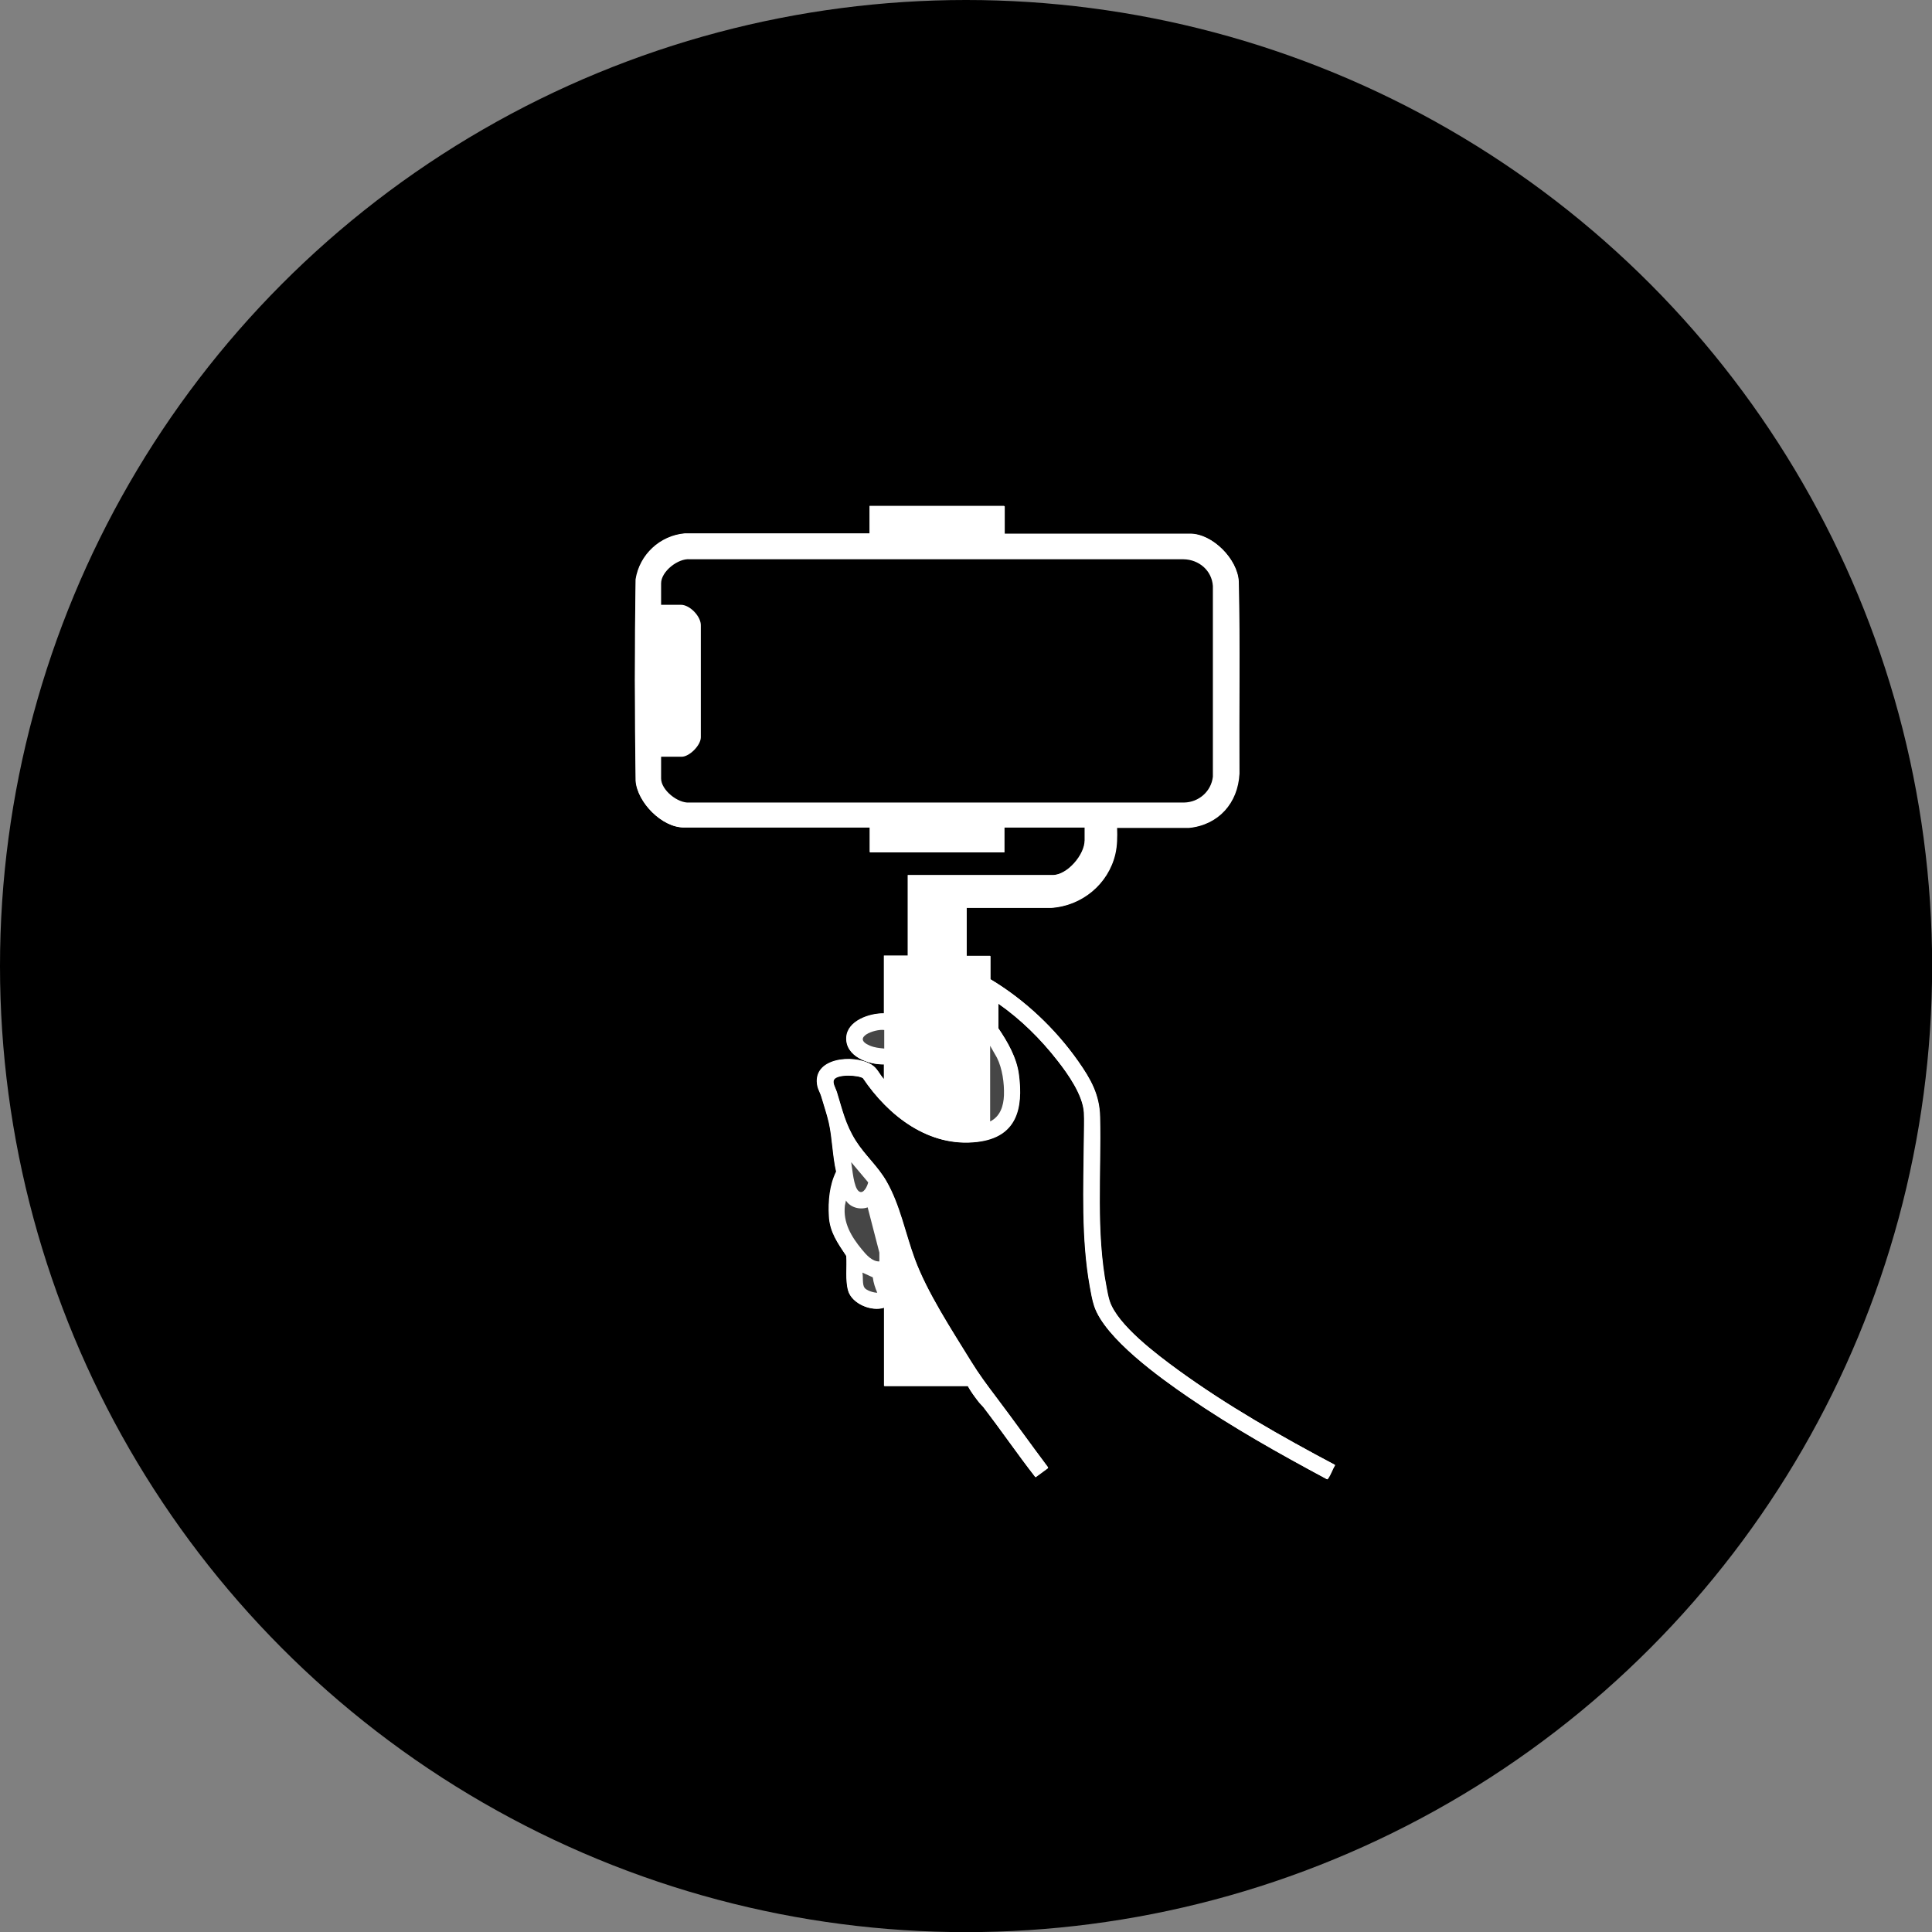
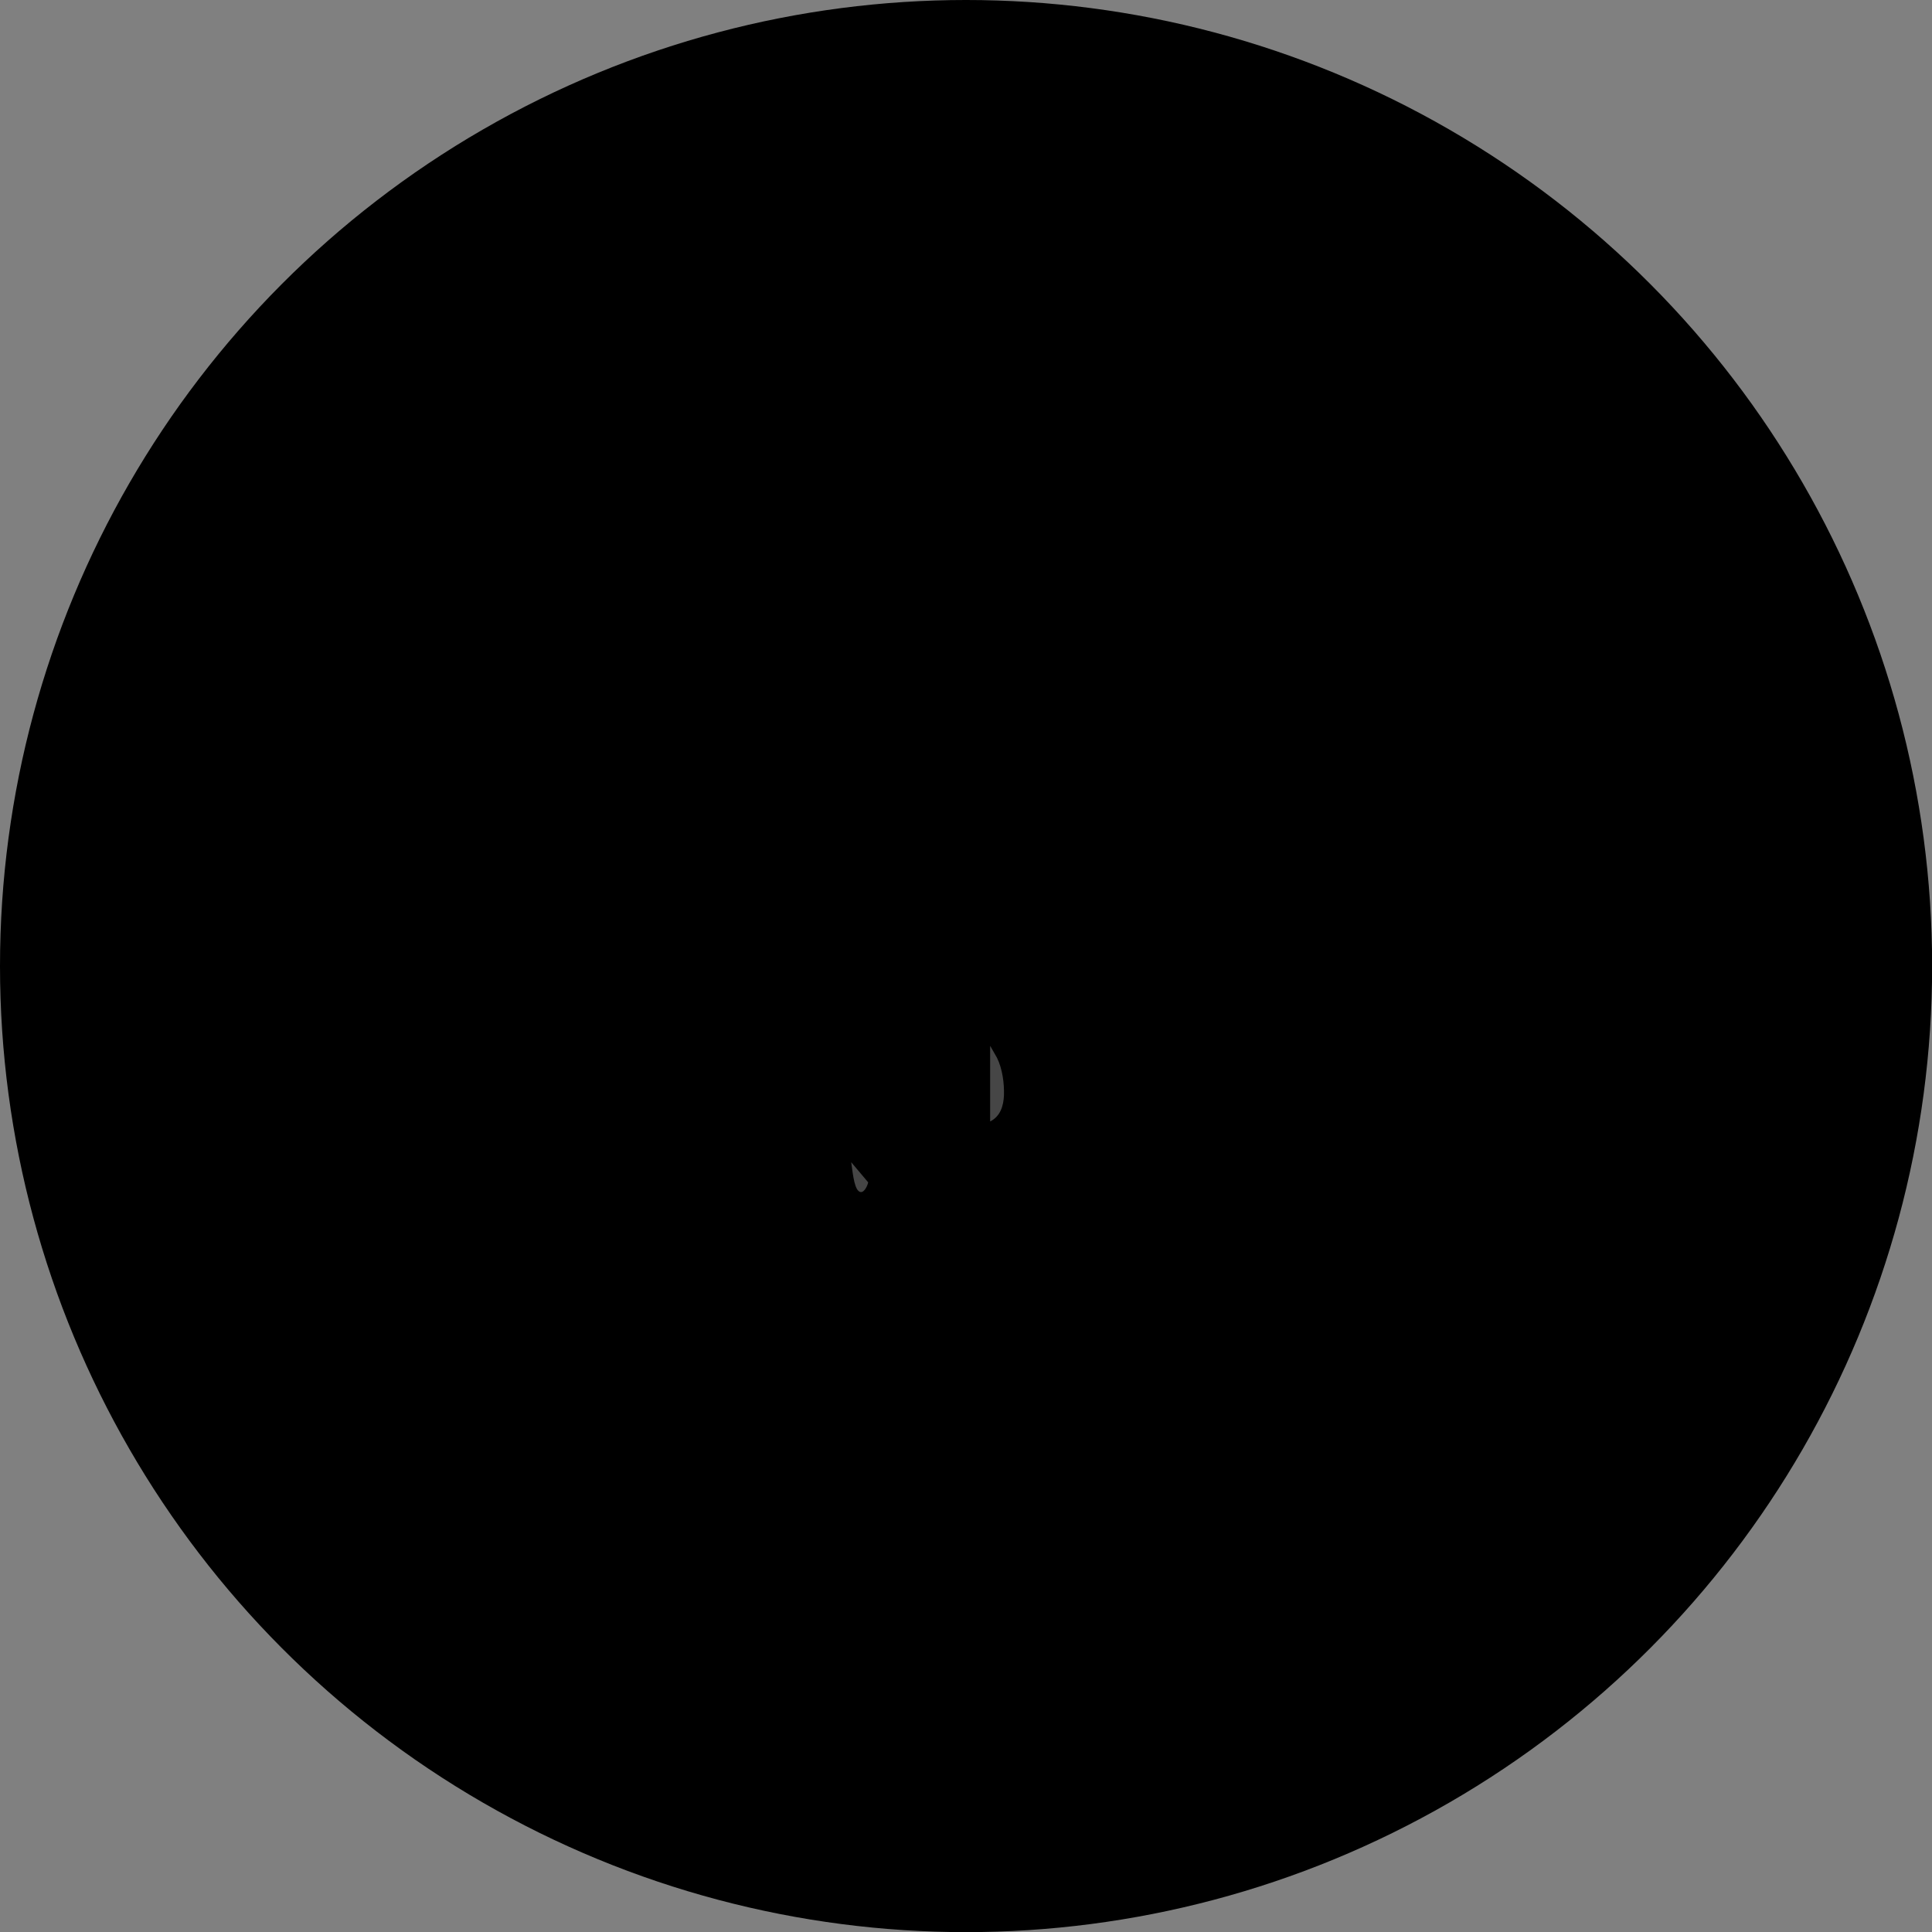
<svg xmlns="http://www.w3.org/2000/svg" id="_レイヤー_2" data-name="レイヤー 2" viewBox="0 0 146.85 146.85">
  <rect x="0" y="0" width="146.85" height="146.85" fill="#808080" stroke="none" />
  <defs>
    <style> .cls-1 { fill: #fff; } .cls-2 { fill: #464646; } </style>
  </defs>
  <g id="_フレーム" data-name="フレーム">
    <g>
      <circle cx="73.43" cy="73.43" r="73.43" />
-       <path class="cls-1" d="M76.34,38.47h-10.22s0,2.09,0,2.09h-14.03c-1.9.16-3.46,1.62-3.75,3.49-.09,5.1-.08,10.22,0,15.32.12,1.63,1.99,3.53,3.64,3.53h14.15s0,1.89,0,1.89h10.22s0-1.89,0-1.89h6.12s0,.99,0,.99c0,1.09-1.31,2.64-2.44,2.64h-11.01s0,6.12,0,6.12h-1.81s0,4.39,0,4.39c-1.08-.02-2.79.55-2.86,1.83-.08,1.44,1.68,2.06,2.86,2.04v1.13c-.36-.37-.5-.83-.96-1.11-1.38-.83-4.58-.5-4.09,1.67.06.25.2.49.28.73.18.62.44,1.39.58,2,.27,1.19.28,2.54.56,3.74-.51,1.04-.61,2.23-.55,3.38.07,1.22.67,2.05,1.32,3.03.06.84-.09,1.82.14,2.64.29,1,1.78,1.6,2.73,1.28v5.96s6.36,0,6.36,0c.22.42.52.81.81,1.19.12.15.29.3.4.45,1.33,1.74,2.58,3.56,3.93,5.29l.94-.69v-.08c-1.33-1.77-2.61-3.57-3.94-5.33-.71-.94-1.28-1.7-1.91-2.72-1.45-2.36-3.34-5.23-4.28-7.8-.71-1.93-1.11-4.08-2.14-5.87-.66-1.15-1.64-1.98-2.34-3.09-.79-1.26-1.01-2.33-1.44-3.72-.08-.26-.35-.68-.21-.92.24-.43,1.83-.36,2.21-.11,1.94,2.87,5.01,5.28,8.68,4.84,2.97-.35,3.51-2.49,3.16-5.13-.17-1.28-.85-2.46-1.56-3.51v-1.87c1.72,1.2,3.23,2.7,4.52,4.35.8,1.02,1.91,2.6,2,3.92.04.63,0,1.37,0,2.02-.03,3.73-.21,7.53.45,11.22.08.47.18,1.03.33,1.48.79,2.45,5.04,5.49,7.16,6.93,3.36,2.3,6.93,4.3,10.52,6.23.05.01.07-.03.09-.06.21-.29.34-.71.53-1.02-4.09-2.17-8.2-4.5-11.95-7.23-1.56-1.14-4.59-3.4-5.19-5.24-.1-.31-.17-.69-.23-1.01-.83-4.27-.4-8.68-.5-12.99-.04-1.69-.71-2.87-1.66-4.22-1.74-2.47-4.08-4.68-6.67-6.23v-1.77s-1.81,0-1.81,0v-3.66s6.42,0,6.42,0c2.34-.15,4.35-1.81,4.88-4.1.15-.66.15-1.3.13-1.98h5.46c2.25-.22,3.73-1.89,3.84-4.12-.03-4.87.06-9.75-.05-14.61-.09-1.69-1.98-3.61-3.68-3.61h-14.11s0-2.09,0-2.09Z" />
-       <path class="cls-1" d="M76.34,38.47v2.09s14.11,0,14.11,0c1.7,0,3.59,1.92,3.68,3.61.11,4.87.01,9.74.05,14.61-.12,2.24-1.59,3.9-3.84,4.13h-5.46c.01.68.02,1.31-.13,1.98-.53,2.28-2.54,3.95-4.88,4.1h-6.42s0,3.66,0,3.66h1.81s0,1.77,0,1.77c2.6,1.55,4.94,3.75,6.67,6.23.95,1.35,1.62,2.52,1.66,4.22.1,4.31-.33,8.71.5,12.99.06.32.13.71.23,1.01.6,1.84,3.63,4.1,5.19,5.24,3.75,2.73,7.86,5.06,11.95,7.23-.19.31-.32.73-.53,1.02-.02.03-.04.07-.09.06-3.59-1.92-7.16-3.92-10.52-6.23-2.11-1.45-6.36-4.49-7.16-6.93-.15-.45-.24-1.01-.33-1.48-.66-3.69-.48-7.49-.45-11.22,0-.64.04-1.38,0-2.02-.09-1.32-1.2-2.9-2-3.92-1.29-1.66-2.8-3.15-4.52-4.35v1.87c.72,1.05,1.39,2.23,1.56,3.51.35,2.64-.18,4.77-3.16,5.13-3.67.44-6.75-1.97-8.68-4.84-.38-.25-1.96-.32-2.21.11-.14.24.13.66.21.92.43,1.39.64,2.45,1.44,3.72.7,1.11,1.69,1.94,2.34,3.09,1.02,1.79,1.43,3.94,2.14,5.87.95,2.57,2.83,5.44,4.28,7.8.63,1.02,1.2,1.78,1.91,2.72,1.33,1.76,2.61,3.56,3.93,5.33v.08s-.93.69-.93.69c-1.35-1.73-2.59-3.55-3.93-5.29-.11-.14-.28-.29-.4-.45-.29-.38-.58-.77-.81-1.19h-6.36s0-5.96,0-5.96c-.95.32-2.44-.28-2.73-1.28-.23-.82-.08-1.8-.14-2.64-.65-.98-1.26-1.81-1.32-3.03-.06-1.15.04-2.34.55-3.38-.28-1.2-.29-2.55-.56-3.74-.14-.61-.4-1.38-.58-2-.07-.24-.22-.48-.28-.73-.49-2.18,2.71-2.5,4.09-1.67.46.27.6.74.96,1.11v-1.13c-1.18.03-2.94-.6-2.86-2.04.07-1.28,1.78-1.85,2.86-1.83v-4.39s1.81,0,1.81,0v-6.12s11.01,0,11.01,0c1.12,0,2.44-1.54,2.44-2.64v-.99s-6.12,0-6.12,0v1.89s-10.22,0-10.22,0v-1.89s-14.15,0-14.15,0c-1.65,0-3.51-1.9-3.64-3.53-.07-5.1-.08-10.22,0-15.32.3-1.88,1.85-3.33,3.75-3.49h14.03s0-2.09,0-2.09h10.22ZM50.26,57.52v1.63c0,.89,1.27,1.91,2.15,1.83h37.6c1.12-.02,2.06-.84,2.19-1.95v-14.5c-.08-1.19-1.07-2.02-2.23-2.03h-37.52c-.89-.09-2.19.93-2.19,1.83v1.63s1.51,0,1.51,0c.68,0,1.53.9,1.51,1.59v8.49c-.02.61-.88,1.47-1.47,1.47h-1.55ZM67.21,78.29c-.71-.1-2.53.58-1.09,1.19.35.15.71.19,1.09.22v-1.41ZM75.26,85.25c.77-.38,1.02-1.18,1.05-1.99.03-.93-.12-2.02-.53-2.85l-.52-.91v5.76ZM64.71,88.35c.08.49.18,1.88.57,2.19.35.28.67-.41.72-.67l-1.28-1.52ZM66.84,95.88v-.66s-.89-3.44-.89-3.44c-.58.2-1.33,0-1.65-.52l-.08.38c-.15,1.31.49,2.37,1.29,3.34.32.39.78.93,1.33.91ZM66.68,98.26c-.16-.37-.29-.76-.34-1.17l-.79-.36c.07.31-.02.89.16,1.15.16.22.7.39.97.38Z" />
      <path d="M50.26,57.52h1.55c.59,0,1.45-.86,1.46-1.47v-8.49c.03-.69-.83-1.59-1.51-1.59h-1.51s0-1.63,0-1.63c0-.91,1.3-1.92,2.19-1.83h37.52c1.17.02,2.15.85,2.23,2.03v14.5c-.13,1.12-1.07,1.94-2.19,1.96h-37.6c-.88.07-2.15-.95-2.15-1.83v-1.63Z" />
-       <path class="cls-2" d="M66.84,95.88c-.55.02-1.01-.52-1.33-.91-.8-.97-1.44-2.03-1.29-3.34l.08-.38c.32.53,1.07.73,1.65.52l.89,3.44v.66Z" />
      <path class="cls-2" d="M75.26,85.25v-5.76s.52.91.52.91c.41.83.56,1.93.53,2.85-.03.81-.28,1.61-1.05,1.99Z" />
-       <path class="cls-2" d="M67.21,78.29v1.41c-.38-.04-.73-.07-1.09-.22-1.44-.61.38-1.29,1.09-1.19Z" />
+       <path class="cls-2" d="M67.21,78.29v1.41Z" />
      <path class="cls-2" d="M64.71,88.35l1.28,1.52c-.05.26-.36.96-.72.67-.39-.31-.48-1.7-.57-2.19Z" />
-       <path class="cls-2" d="M66.68,98.26c-.27,0-.81-.16-.97-.38-.18-.25-.09-.84-.16-1.15l.79.36c.05.41.18.8.34,1.17Z" />
    </g>
  </g>
</svg>